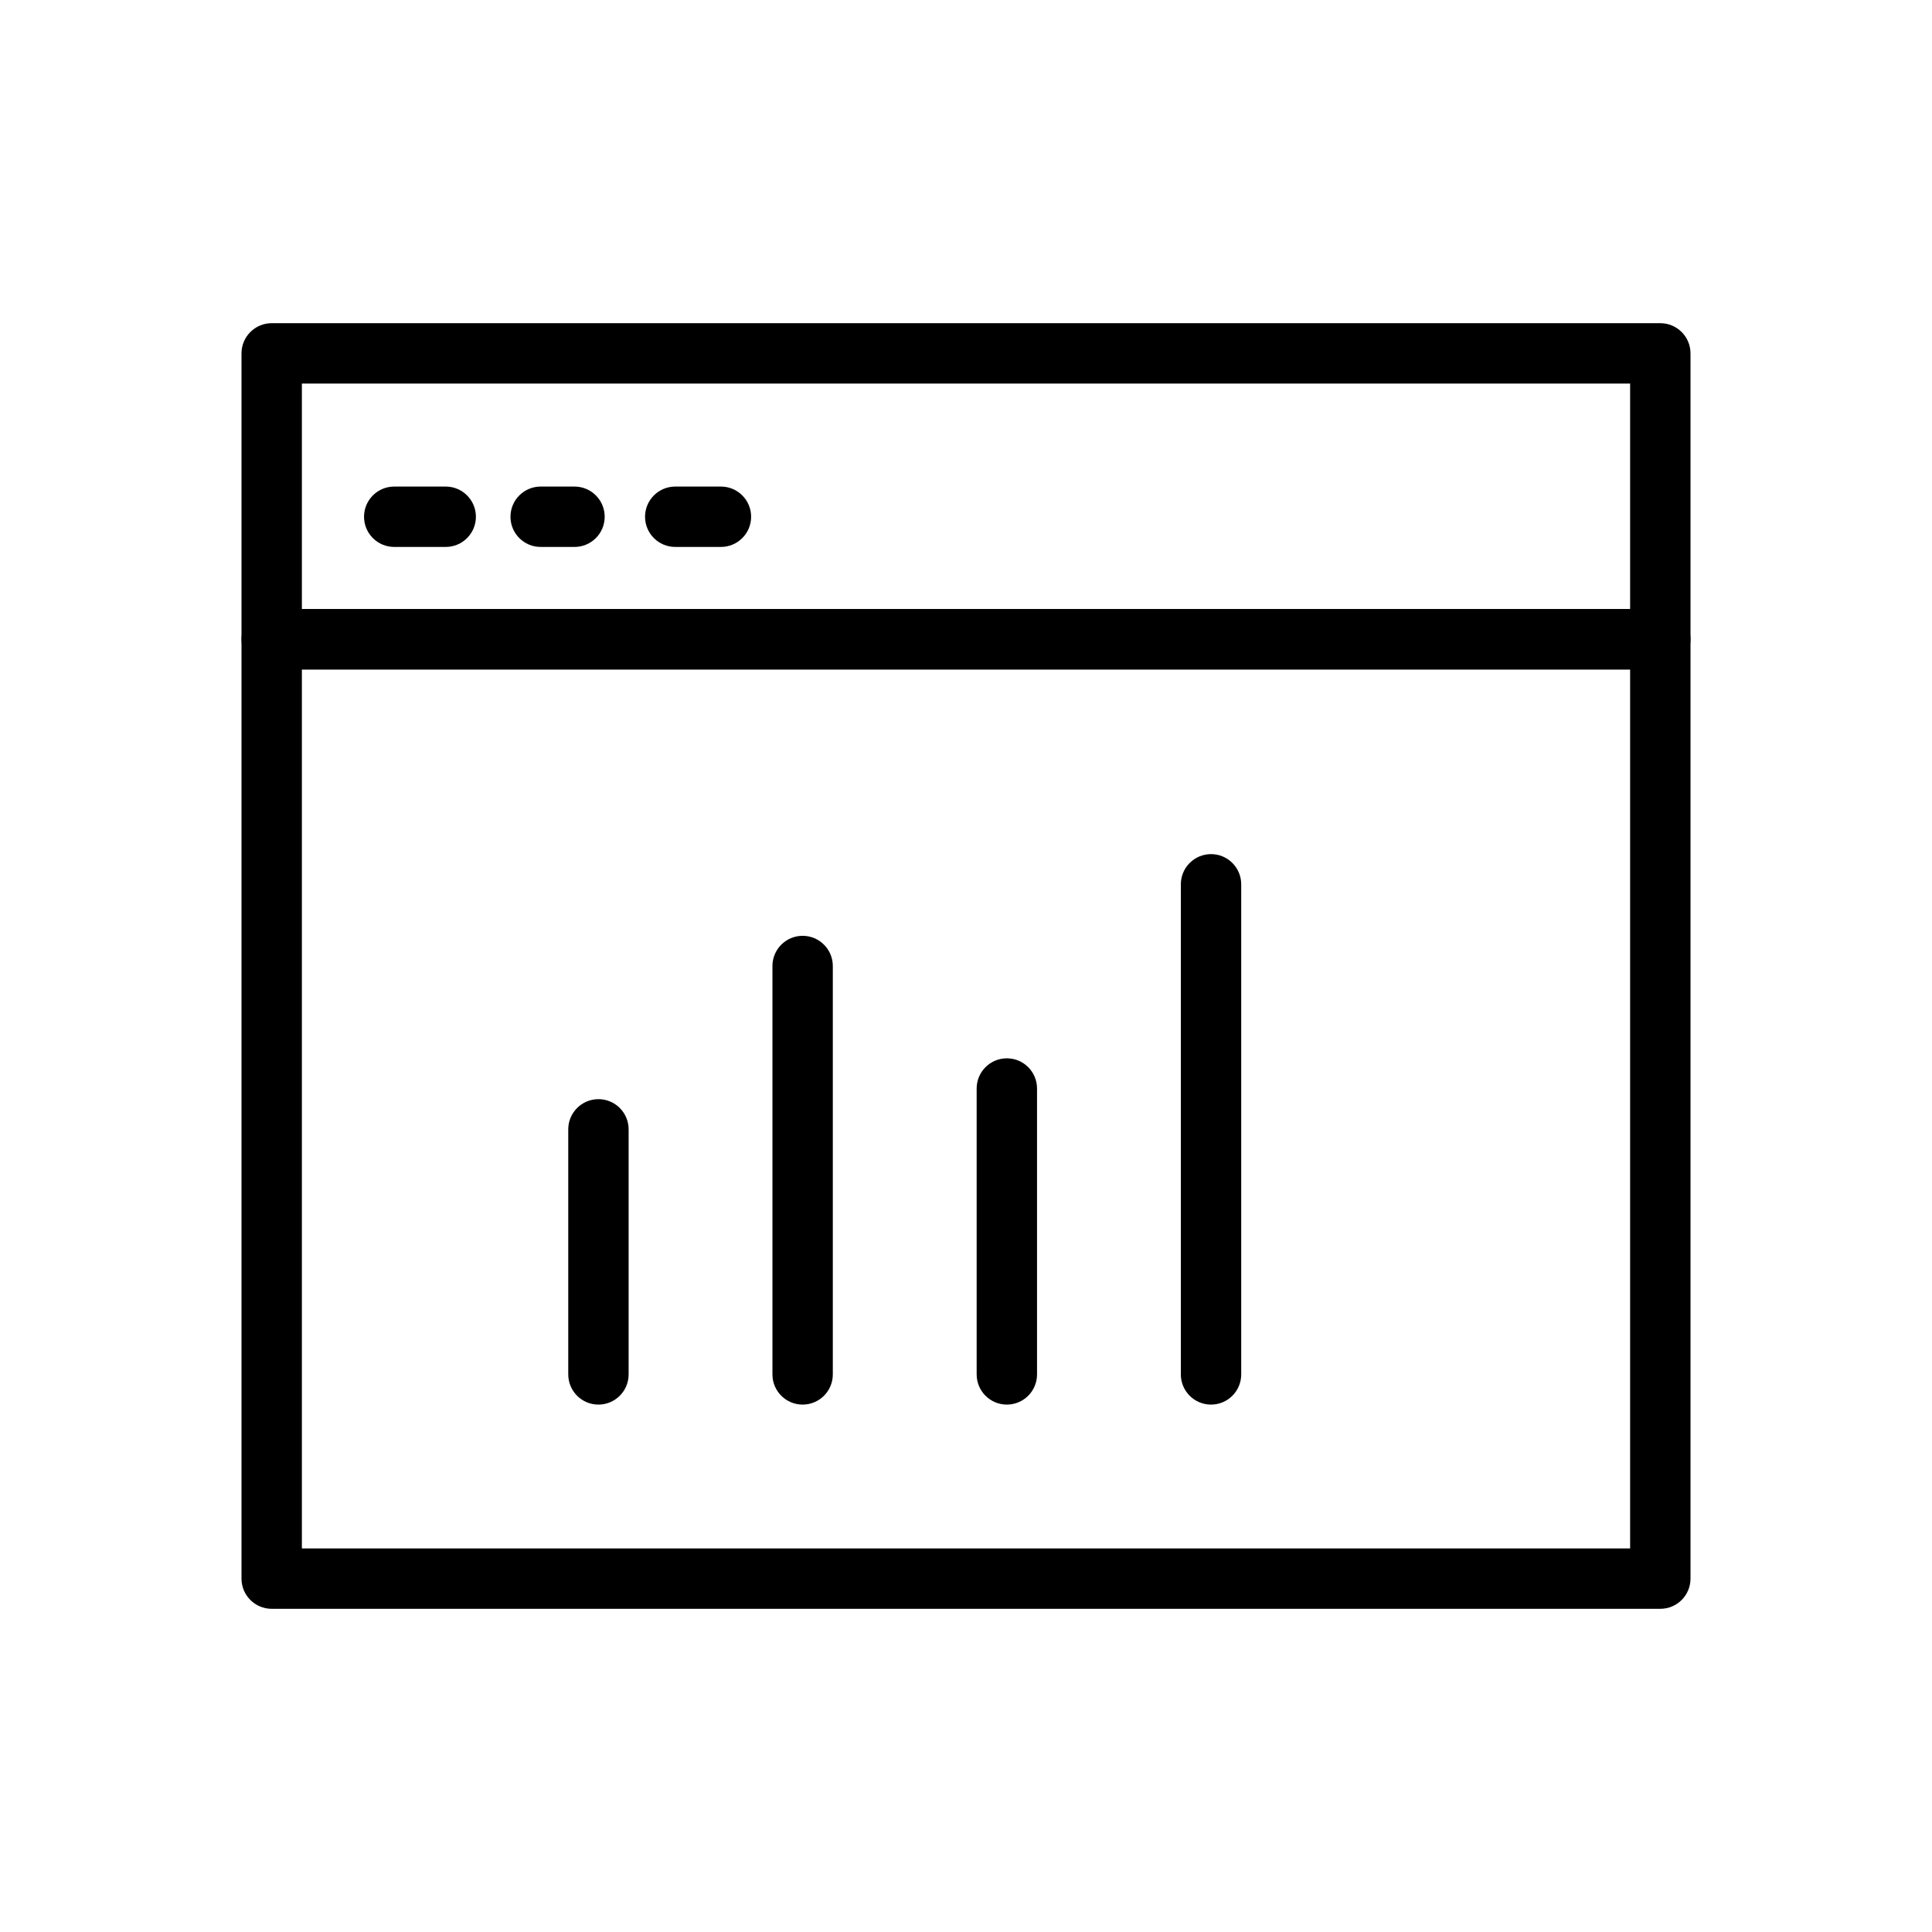
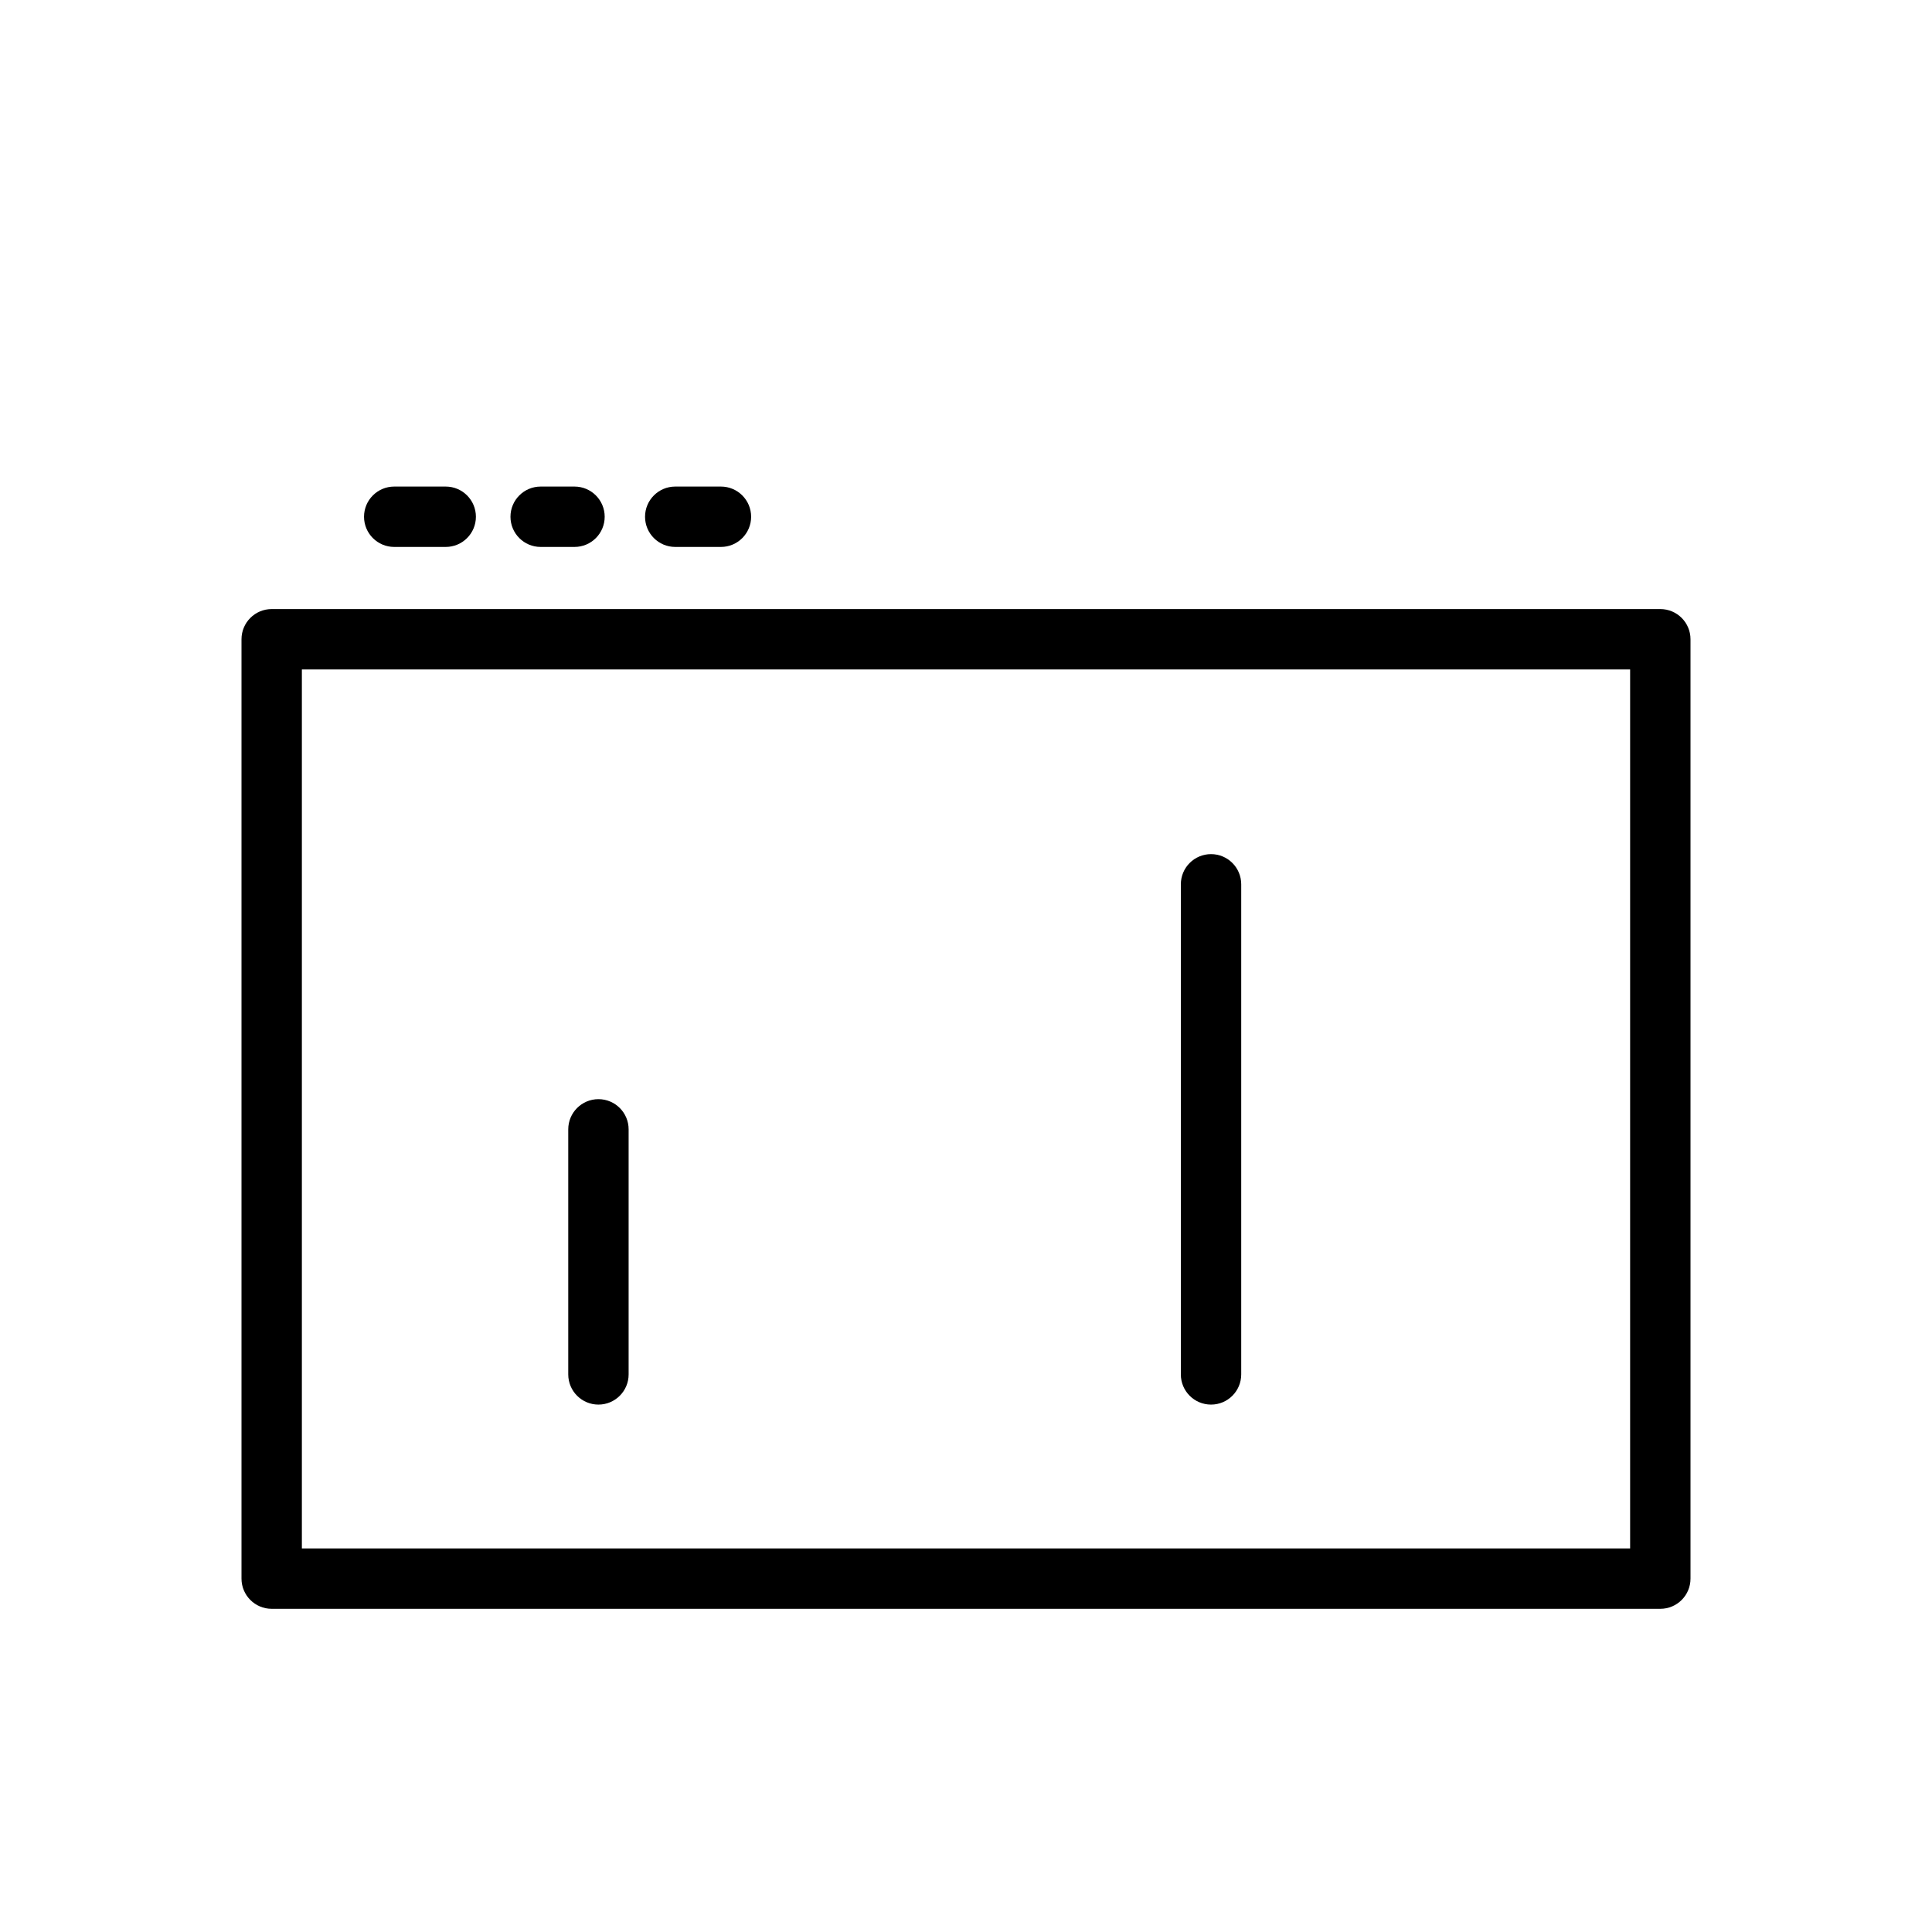
<svg xmlns="http://www.w3.org/2000/svg" id="Layer_4" viewBox="0 0 64 64">
-   <path d="m55 22.176h-46c-.552 0-1-.448-1-1v-9.47c0-.552.448-1 1-1h46c.553 0 1 .448 1 1v9.47c0 .552-.447 1-1 1zm-45-2h44v-7.47h-44z" />
  <path d="m55 53.294h-46c-.552 0-1-.448-1-1v-31.118c0-.552.448-1 1-1h46c.553 0 1 .448 1 1v31.118c0 .552-.447 1-1 1zm-45-2h44v-29.118h-44z" />
  <path d="m19.824 46.529c-.552 0-1-.448-1-1v-8.118c0-.552.448-1 1-1s1 .448 1 1v8.118c0 .552-.448 1-1 1z" />
-   <path d="m26.588 46.529c-.552 0-1-.448-1-1v-13.529c0-.552.448-1 1-1s1 .448 1 1v13.529c0 .552-.448 1-1 1z" />
-   <path d="m33.353 46.529c-.552 0-1-.448-1-1v-9.471c0-.552.448-1 1-1 .553 0 1 .448 1 1v9.471c0 .552-.447 1-1 1z" />
  <path d="m40.117 46.529c-.553 0-1-.448-1-1v-16.235c0-.552.447-1 1-1s1 .448 1 1v16.235c0 .552-.447 1-1 1z" />
  <path d="m14.765 18.118h-1.706c-.552 0-1-.448-1-1s.448-1 1-1h1.706c.552 0 1 .448 1 1s-.448 1-1 1z" />
  <path d="m19.031 18.118h-1.121c-.552 0-1-.448-1-1s.448-1 1-1h1.121c.553 0 1 .448 1 1s-.447 1-1 1z" />
  <path d="m23.882 18.118h-1.514c-.552 0-1-.448-1-1s.448-1 1-1h1.514c.552 0 1 .448 1 1s-.448 1-1 1z" />
</svg>